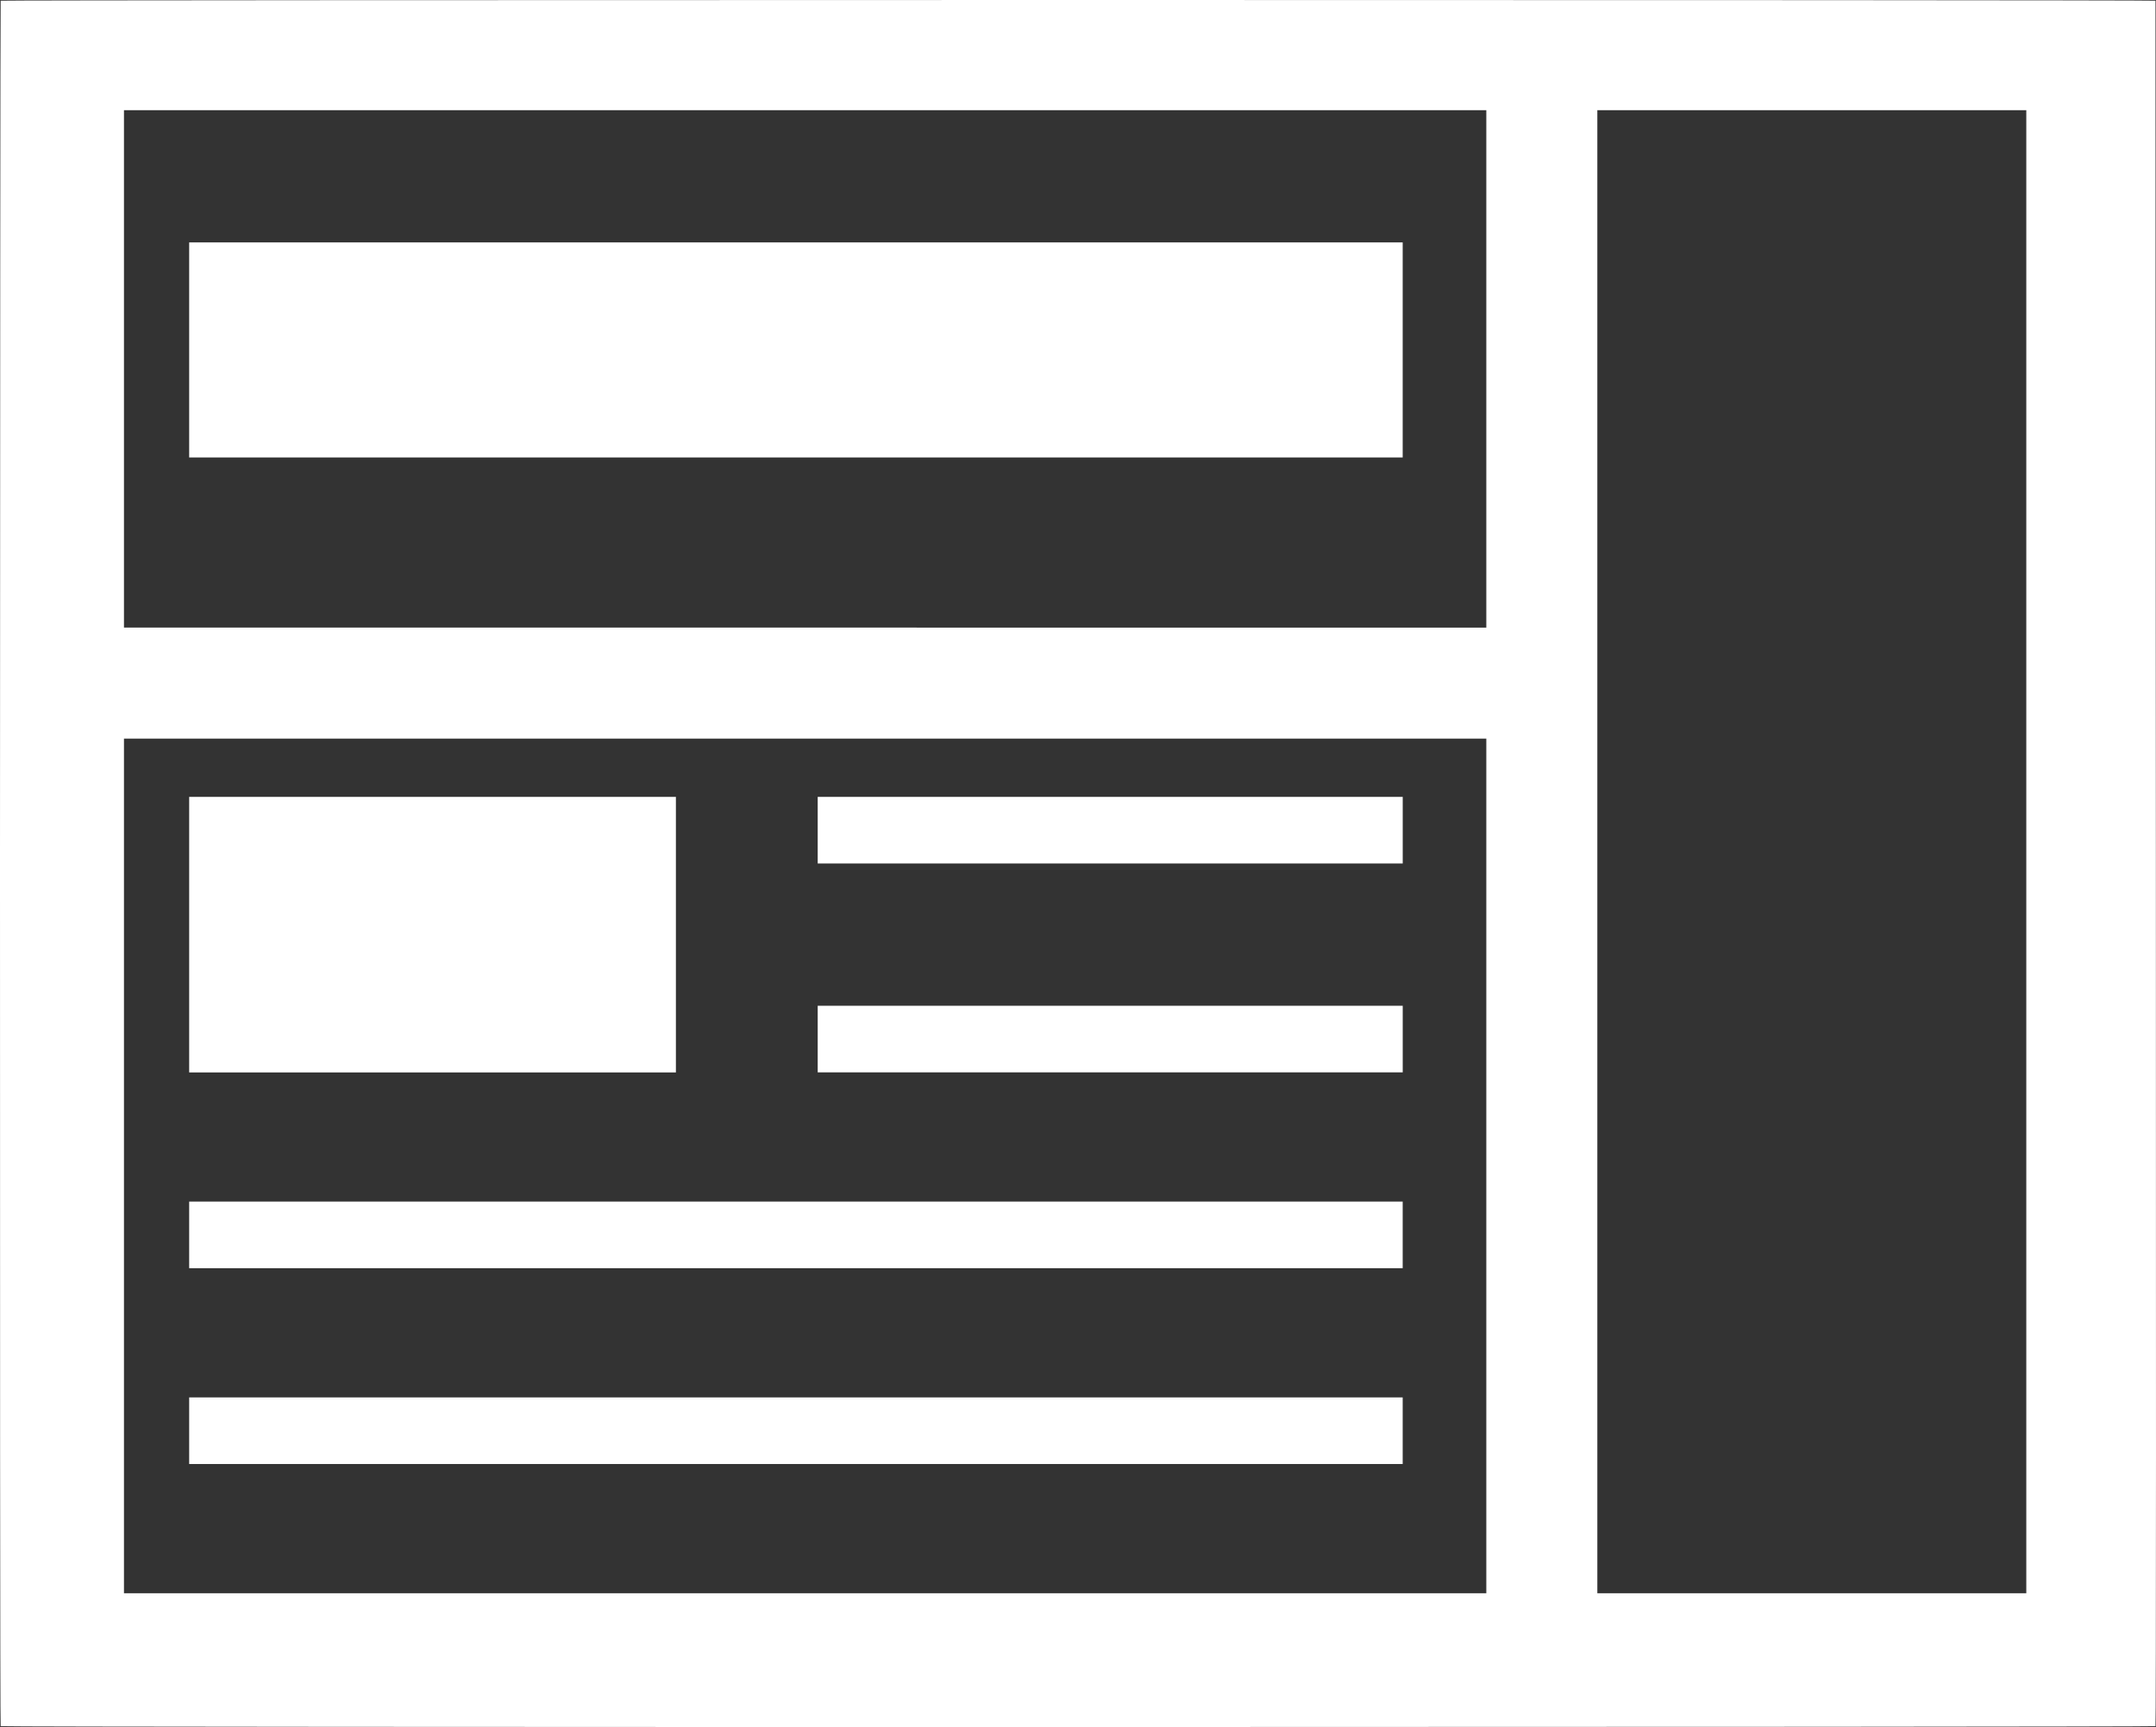
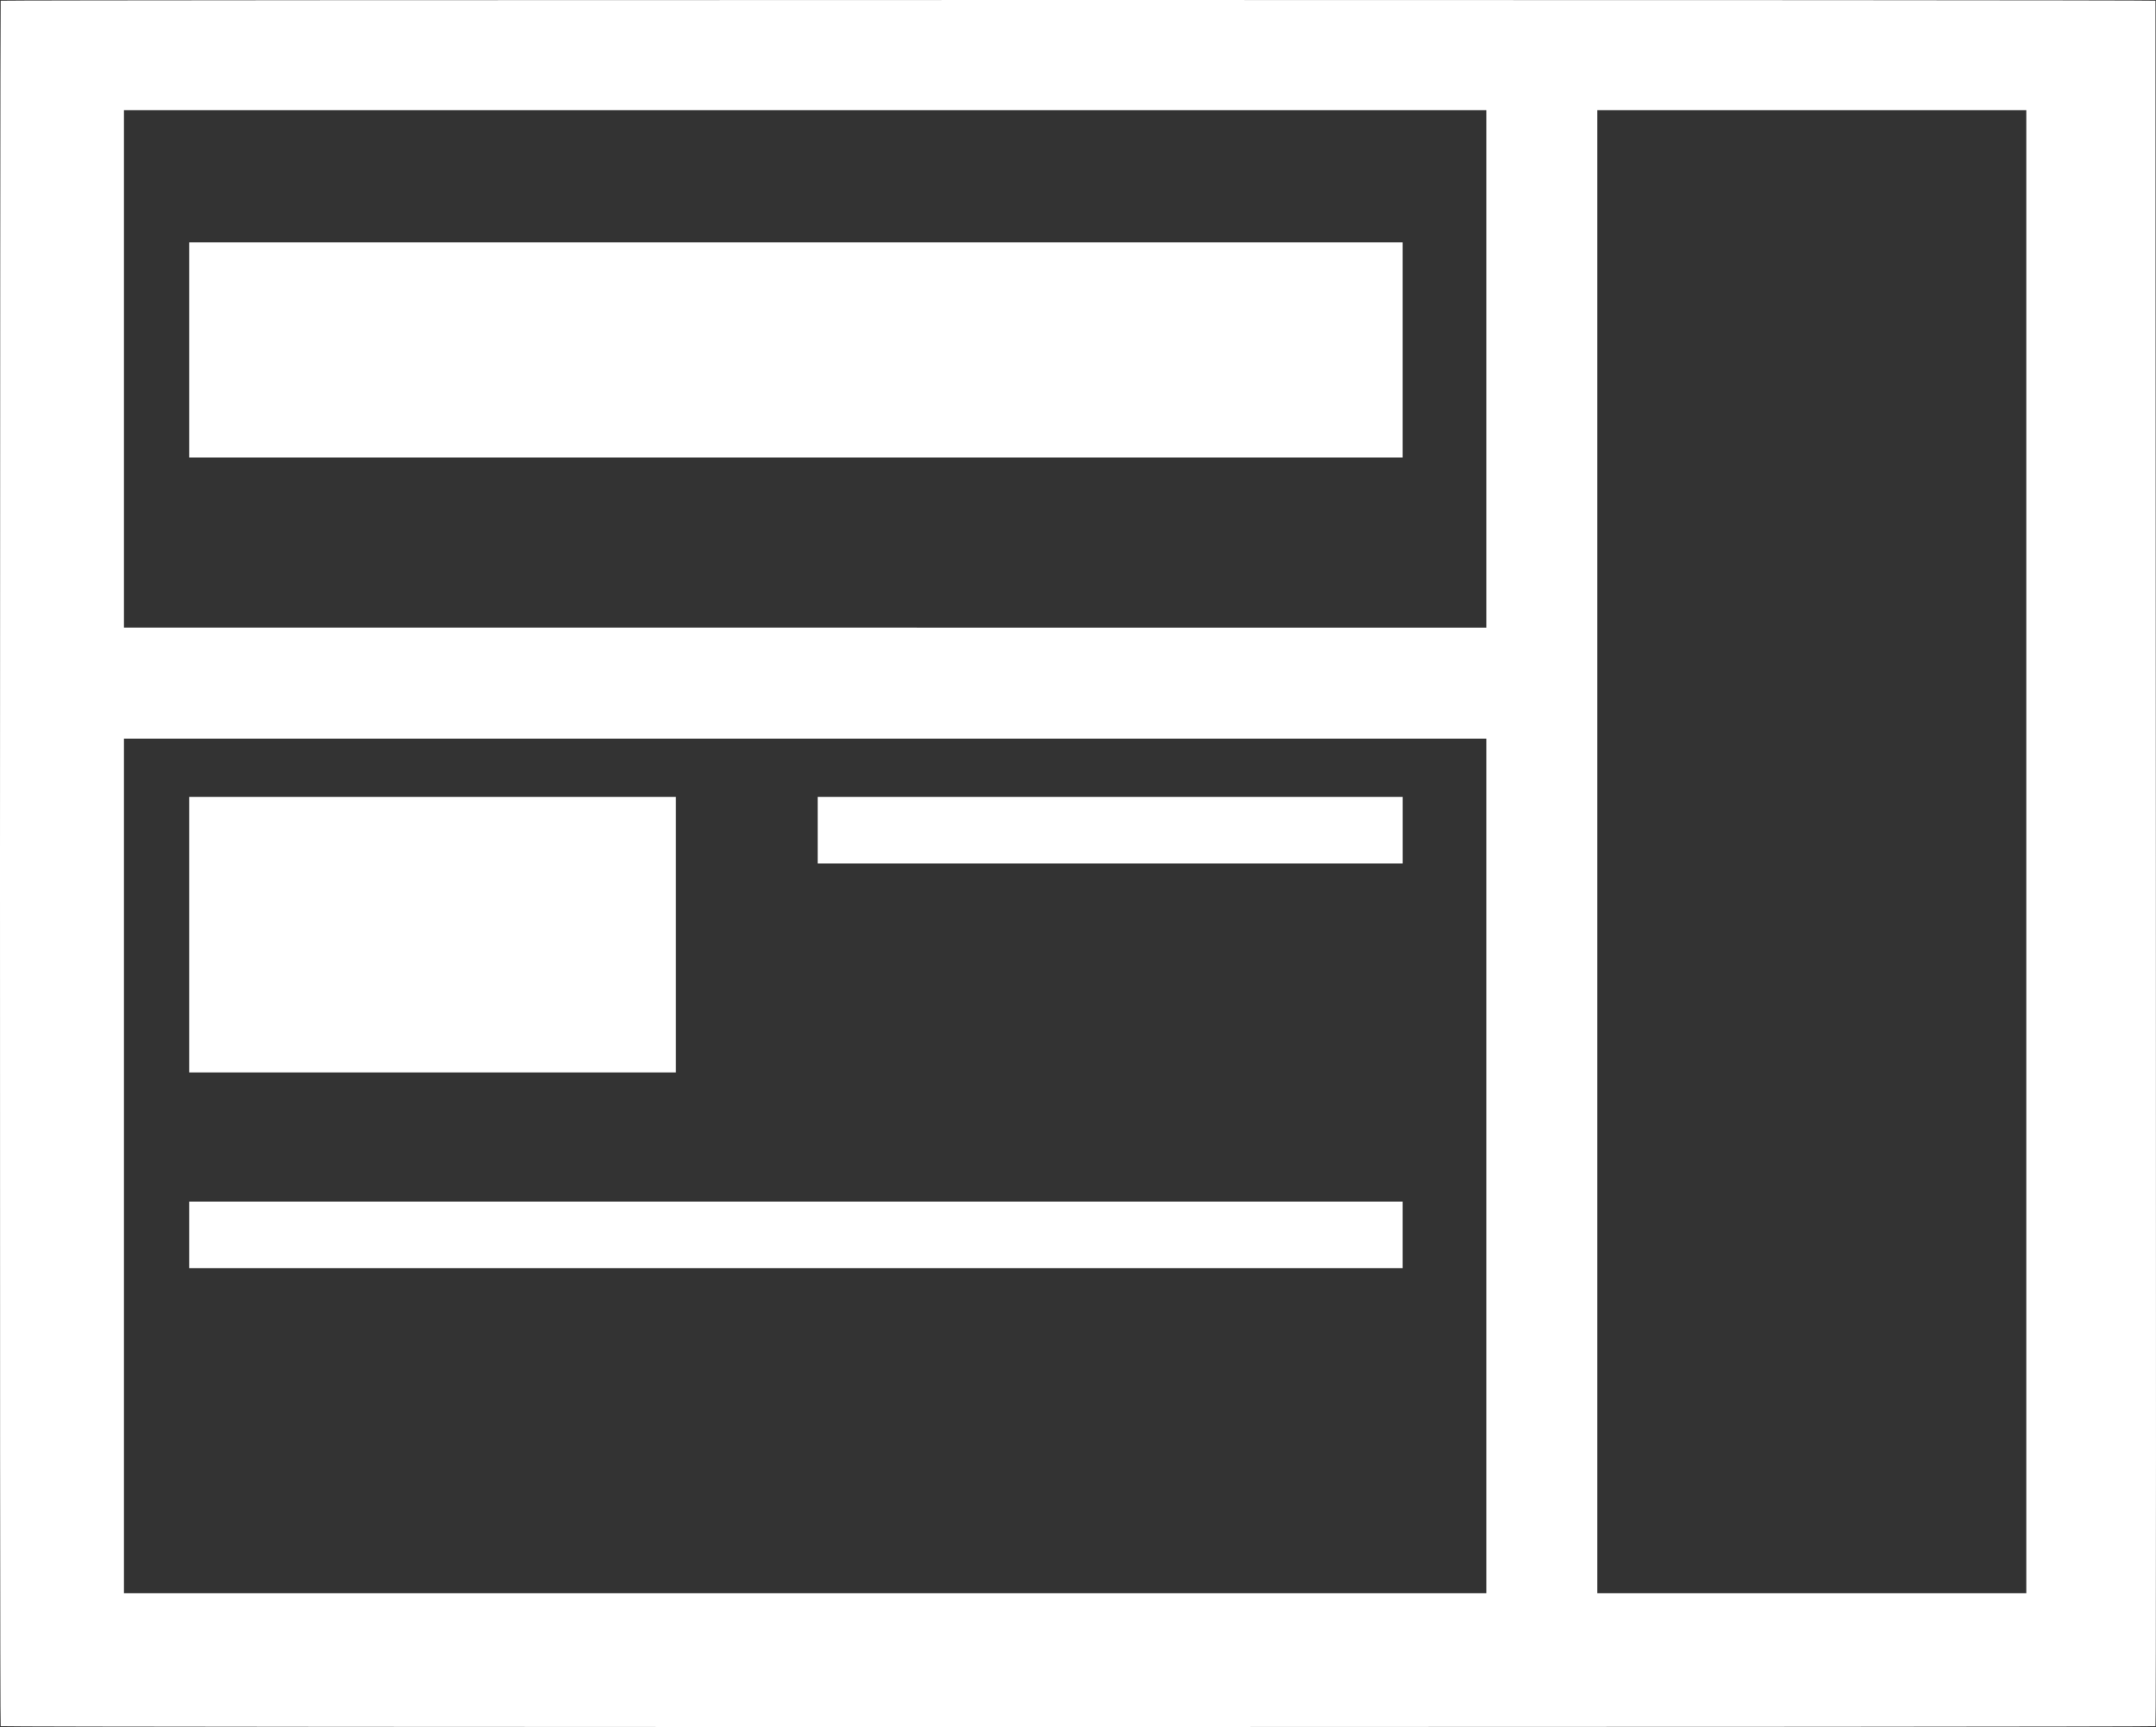
<svg xmlns="http://www.w3.org/2000/svg" width="58.262" height="46.681" viewBox="0 0 58.262 46.681">
  <rect x="0" y="0" width="58.262" height="46.681" fill="#333333" stroke="none" />
  <g transform="translate(-60.982 202.779)">
    <path d="M58.23,9.24c-.006.027.035,46.609,0,46.638s-58.2.033-58.23,0S-.018,9.264,0,9.24,58.236,9.213,58.23,9.24ZM40.147,52.285v-23.1H3.332v23.1Zm0-26.1V12.2H3.332V26.184Zm14.592,26.1V12.2H43.147V52.285Z" transform="translate(61 -212)" fill="#fff" />
    <path d="M0,0H13.153V7.448H0Z" transform="translate(66.094 -181.24)" fill="#fff" />
    <path d="M0,0H15.809V1.8H0Z" transform="translate(83.079 -181.24)" fill="#fff" />
-     <path d="M0,0H15.809V1.8H0Z" transform="translate(83.079 -175.594)" fill="#fff" />
    <path d="M0,0H32.793V1.8H0Z" transform="translate(66.094 -170.301)" fill="#fff" />
-     <path d="M0,0H32.793V1.8H0Z" transform="translate(66.094 -165.008)" fill="#fff" />
    <path d="M0,0H32.793V5.813H0Z" transform="translate(66.094 -196.227)" fill="#fff" />
  </g>
</svg>